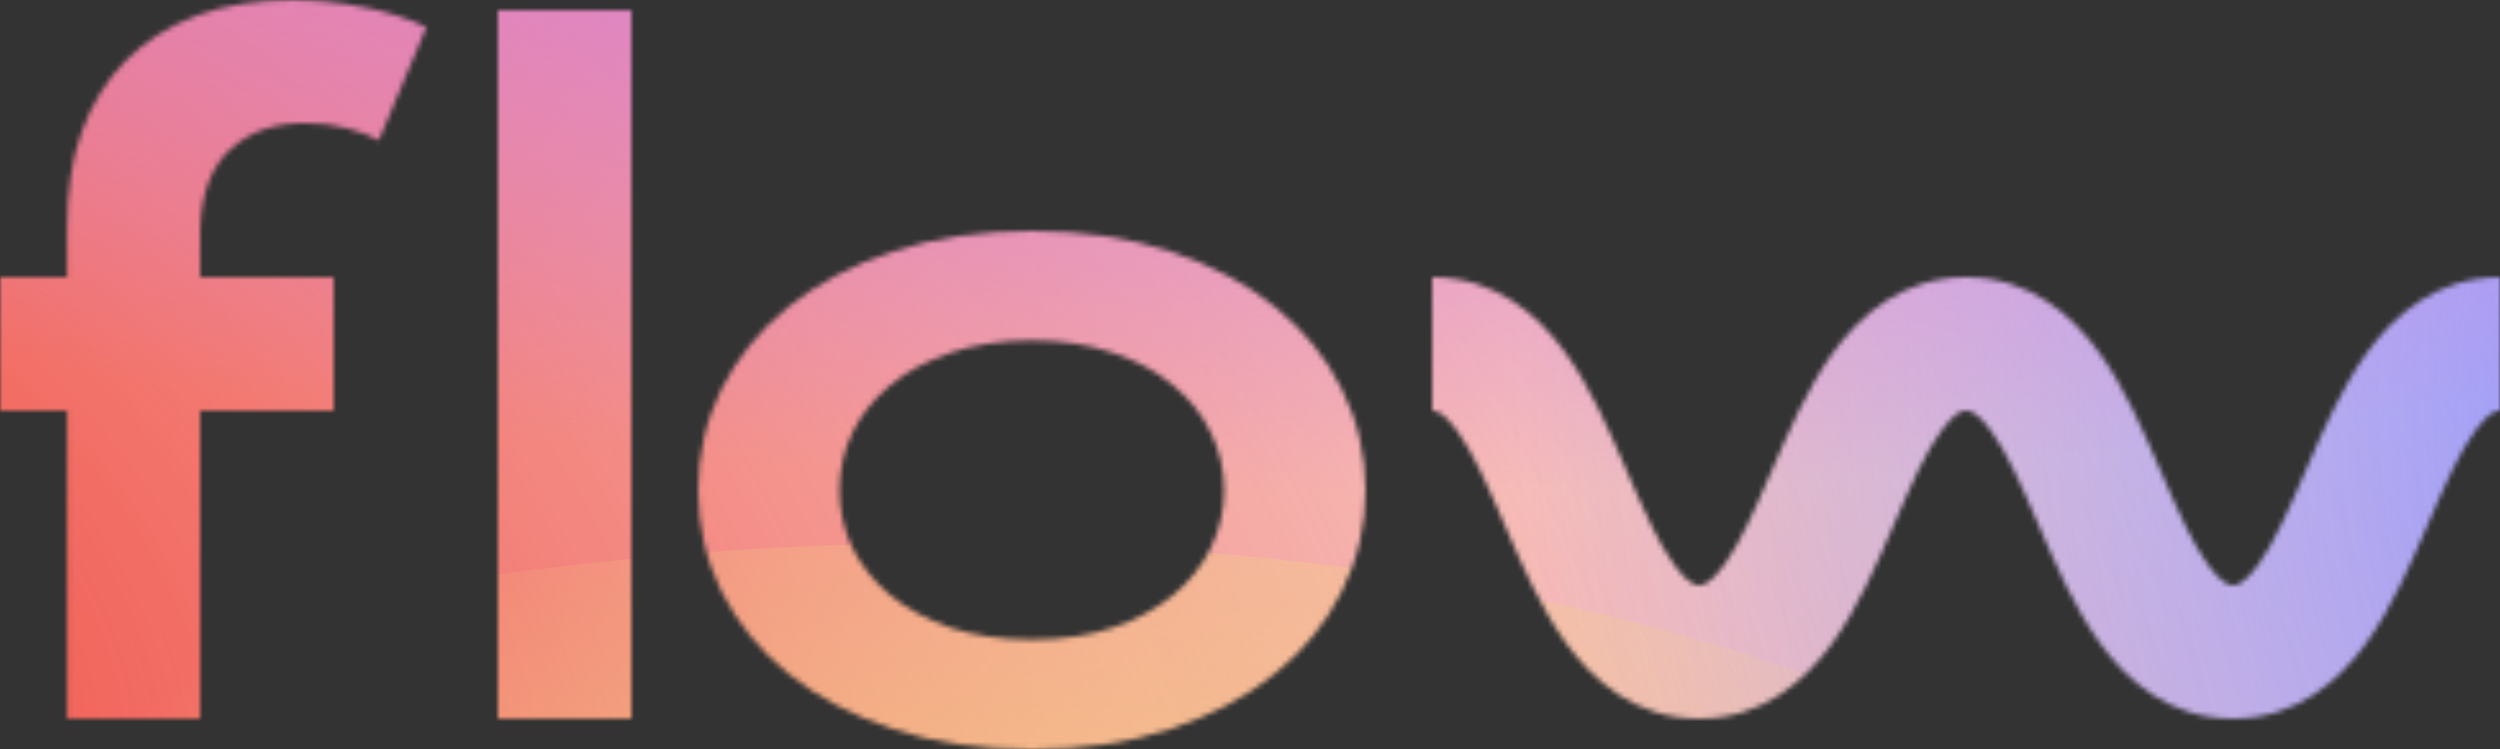
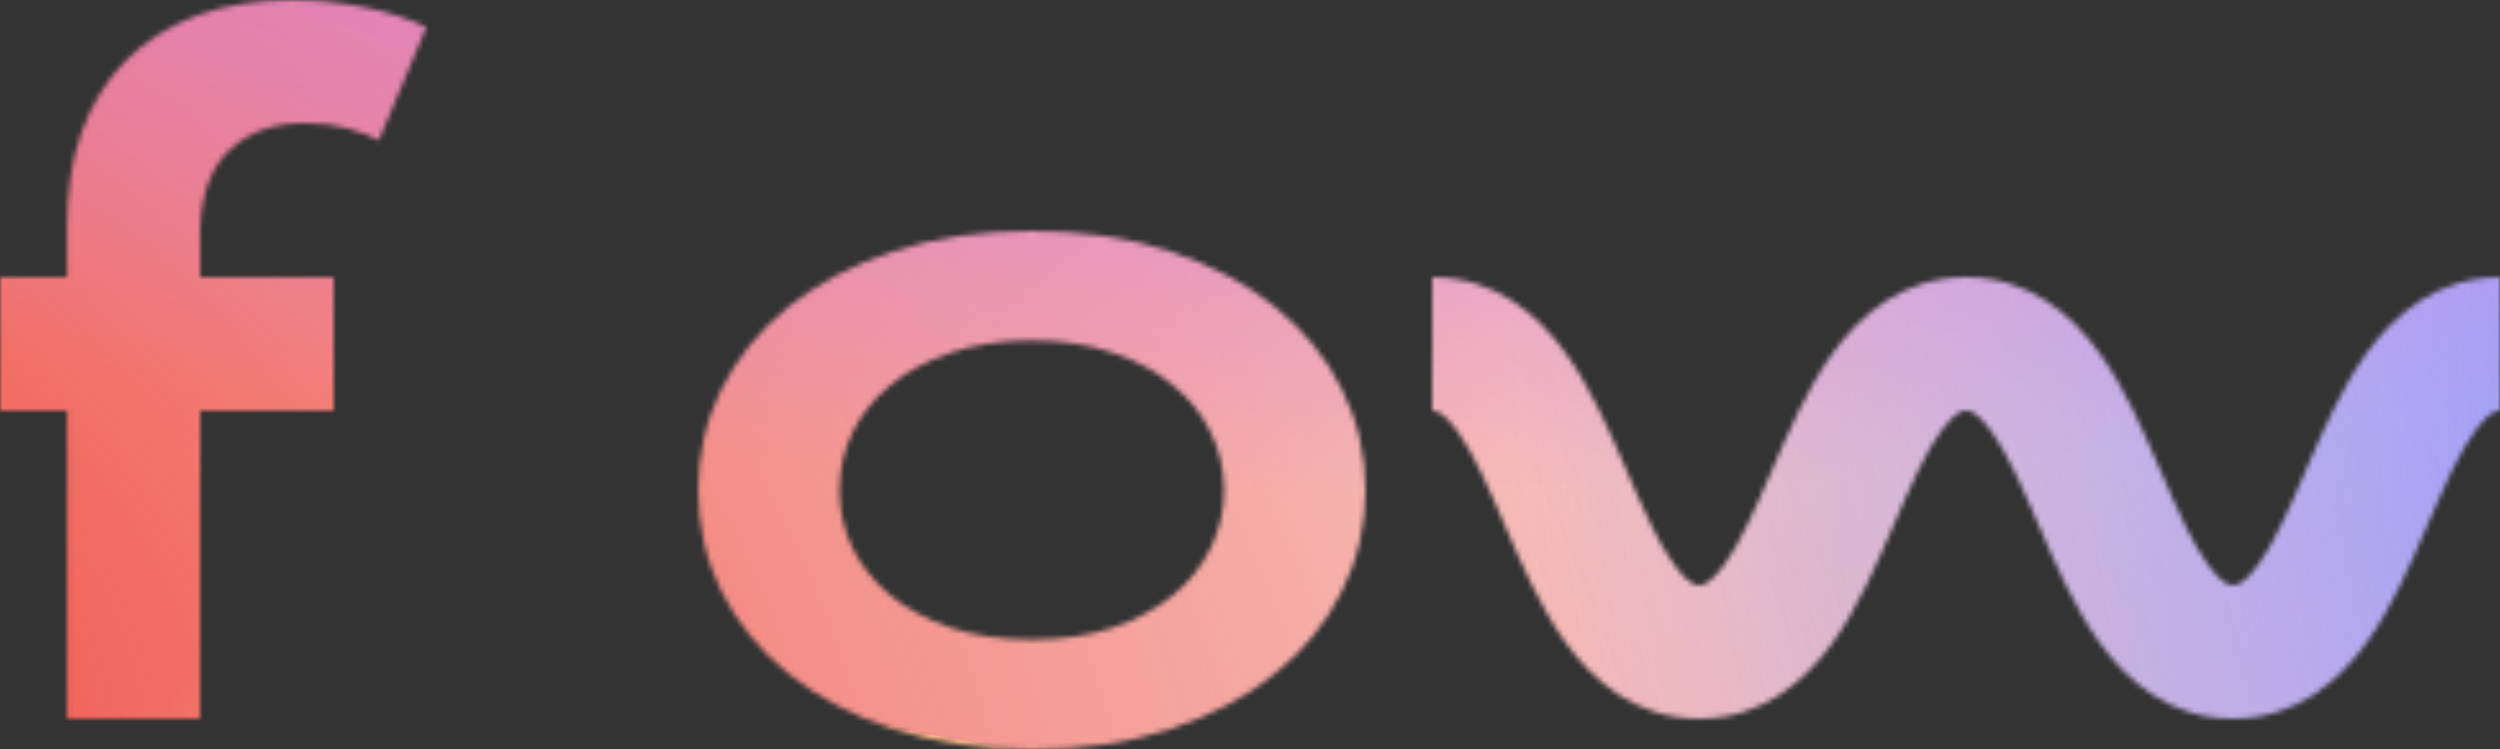
<svg xmlns="http://www.w3.org/2000/svg" width="487" height="146" viewBox="0 0 487 146" fill="none">
  <rect x="0" y="0" width="487" height="146" fill="#333333" stroke="none" />
  <mask id="mask0_153_411" style="mask-type:alpha" maskUnits="userSpaceOnUse" x="0" y="0" width="488" height="146">
    <path fill-rule="evenodd" clip-rule="evenodd" d="M279.002 80H279V54C291.444 54 299.733 61.503 304.977 68.764C309.878 75.551 313.605 84.157 316.639 91.163C316.736 91.387 316.833 91.61 316.928 91.831C320.343 99.71 323.035 105.768 326.102 110.014C328.981 114 330.441 114 330.999 114H331.002C331.559 114 333.02 114 335.899 110.014C338.965 105.768 341.658 99.71 345.072 91.831C345.168 91.61 345.264 91.387 345.362 91.163C348.395 84.157 352.122 75.551 357.024 68.764C362.267 61.503 370.557 54 383 54C395.444 54 403.733 61.503 408.977 68.764C413.878 75.551 417.605 84.157 420.639 91.163C420.736 91.387 420.833 91.61 420.928 91.831C424.343 99.71 427.035 105.768 430.102 110.014C432.981 114 434.441 114 434.999 114H435.002C435.559 114 437.02 114 439.899 110.014C442.965 105.768 445.658 99.71 449.072 91.831C449.168 91.61 449.264 91.387 449.362 91.163C452.395 84.157 456.122 75.551 461.024 68.764C466.267 61.503 474.557 54 487 54V80H486.999C486.441 80 484.981 80 482.102 83.986C479.035 88.232 476.343 94.29 472.928 102.169C472.833 102.39 472.736 102.613 472.639 102.837C469.605 109.843 465.878 118.449 460.977 125.236C455.733 132.497 447.444 140 435 140C422.557 140 414.267 132.497 409.024 125.236C404.122 118.449 400.395 109.843 397.362 102.837C397.264 102.613 397.168 102.39 397.072 102.169C393.658 94.29 390.965 88.232 387.899 83.986C385.02 80 383.559 80 383.002 80H382.999C382.441 80 380.981 80 378.102 83.986C375.035 88.232 372.343 94.29 368.928 102.169C368.833 102.39 368.736 102.613 368.639 102.837C365.605 109.843 361.878 118.449 356.977 125.236C351.733 132.497 343.444 140 331 140C318.557 140 310.267 132.497 305.024 125.236C300.122 118.449 296.395 109.843 293.362 102.837C293.264 102.613 293.168 102.39 293.072 102.169C289.658 94.29 286.965 88.232 283.899 83.986C281.02 80 279.559 80 279.002 80Z" fill="black" />
    <path d="M13.069 80H0V54H13.069V44.594C13.069 37.515 13.898 31.233 15.899 25.748C17.9 20.203 20.783 15.543 24.549 11.768C28.374 7.934 32.993 5.014 38.407 3.008C43.879 1.003 50.028 0 56.854 0C61.62 0 66.298 0.472 70.888 1.416C75.478 2.3 79.538 3.598 83.069 5.309L73.801 27.34C72.388 26.514 70.388 25.748 67.799 25.04C65.269 24.332 62.473 23.978 59.414 23.978C53.412 23.978 48.557 25.689 44.85 29.11C41.202 32.472 39.236 37.633 39 44.594V54H65V80H39V140H13.069V80Z" fill="black" />
-     <path d="M97 2H123V140H97V2Z" fill="black" />
    <path d="M136 95.5C136 88.502 137.505 81.945 140.516 75.829C143.586 69.713 147.926 64.368 153.534 59.795C159.202 55.221 166.02 51.612 173.99 48.967C182.02 46.322 191.023 45 201 45C210.977 45 219.951 46.322 227.921 48.967C235.95 51.612 242.769 55.221 248.377 59.795C254.045 64.368 258.384 69.713 261.395 75.829C264.465 81.945 266 88.502 266 95.5C266 102.498 264.465 109.055 261.395 115.171C258.384 121.287 254.045 126.632 248.377 131.205C242.769 135.779 235.95 139.388 227.921 142.033C219.951 144.678 210.977 146 201 146C191.023 146 182.02 144.678 173.99 142.033C166.02 139.388 159.202 135.779 153.534 131.205C147.926 126.632 143.586 121.287 140.516 115.171C137.505 109.055 136 102.498 136 95.5ZM163.541 95.5C163.541 99.412 164.367 103.131 166.02 106.658C167.733 110.129 170.183 113.215 173.371 115.915C176.618 118.56 180.544 120.681 185.148 122.279C189.812 123.822 195.096 124.593 201 124.593C206.904 124.593 212.158 123.822 216.763 122.279C221.427 120.681 225.353 118.56 228.541 115.915C231.788 113.215 234.238 110.129 235.891 106.658C237.603 103.131 238.459 99.412 238.459 95.5C238.459 91.588 237.603 87.868 235.891 84.342C234.238 80.816 231.788 77.73 228.541 75.085C225.353 72.385 221.427 70.264 216.763 68.721C212.158 67.123 206.904 66.324 201 66.324C195.096 66.324 189.812 67.123 185.148 68.721C180.544 70.264 176.618 72.385 173.371 75.085C170.183 77.73 167.733 80.816 166.02 84.342C164.367 87.868 163.541 91.588 163.541 95.5Z" fill="black" />
  </mask>
  <g mask="url(#mask0_153_411)">
    <rect x="-413.749" y="-144.917" width="1297.5" height="450.833" fill="#FAFAFA" />
    <path d="M611.722 225.356C501.513 457.496 102.71 602.052 -279.029 548.229C-660.768 494.407 -880.887 262.589 -770.678 30.449C-660.469 -201.691 -261.666 -346.246 120.073 -292.424C501.812 -238.602 721.931 -6.784 611.722 225.356Z" fill="url(#paint0_radial_153_411)" />
    <path d="M1013.93 123.326C957.141 296.789 747.692 421.522 546.109 401.924C344.525 382.326 227.143 225.818 283.929 52.355C340.714 -121.108 550.164 -245.84 751.747 -226.242C953.331 -206.644 1070.71 -50.137 1013.93 123.326Z" fill="url(#paint1_radial_153_411)" />
-     <path d="M439.579 189.406C492.423 262.44 404.509 349.742 243.218 384.4C81.927 419.058 -91.663 387.947 -144.507 314.913C-197.35 241.878 -109.436 154.576 51.855 119.918C213.145 85.261 386.736 116.371 439.579 189.406Z" fill="url(#paint2_radial_153_411)" />
+     <path d="M439.579 189.406C492.423 262.44 404.509 349.742 243.218 384.4C81.927 419.058 -91.663 387.947 -144.507 314.913C-197.35 241.878 -109.436 154.576 51.855 119.918Z" fill="url(#paint2_radial_153_411)" />
    <path d="M207.091 94.964C-25.213 86.296 -206.577 23.907 -197.997 -44.386C-189.416 -112.679 5.859 -161.015 238.163 -152.347C470.467 -143.68 651.831 -81.291 643.251 -12.998C634.67 55.296 439.395 103.632 207.091 94.964Z" fill="url(#paint3_radial_153_411)" />
  </g>
  <defs>
    <radialGradient id="paint0_radial_153_411" cx="0" cy="0" r="1" gradientUnits="userSpaceOnUse" gradientTransform="translate(-79.478 127.902) rotate(115.396) scale(465.29 666.201)">
      <stop stop-color="#F04D42" />
      <stop offset="1" stop-color="#F04D42" stop-opacity="0" />
    </radialGradient>
    <radialGradient id="paint1_radial_153_411" cx="0" cy="0" r="1" gradientUnits="userSpaceOnUse" gradientTransform="translate(648.928 87.841) rotate(108.127) scale(330.484 357.925)">
      <stop stop-color="#5F5DF9" />
      <stop offset="1" stop-color="#5F5DF9" stop-opacity="0" />
    </radialGradient>
    <radialGradient id="paint2_radial_153_411" cx="0" cy="0" r="1" gradientUnits="userSpaceOnUse" gradientTransform="translate(147.536 252.159) rotate(54.113) scale(163.226 273.391)">
      <stop stop-color="#F3D37E" />
      <stop offset="1" stop-color="#F3D37E" stop-opacity="0" />
    </radialGradient>
    <radialGradient id="paint3_radial_153_411" cx="0" cy="0" r="1" gradientUnits="userSpaceOnUse" gradientTransform="translate(222.627 -28.692) rotate(-177.863) scale(420.916 124.149)">
      <stop stop-color="#D478D8" />
      <stop offset="1" stop-color="#D478D8" stop-opacity="0" />
    </radialGradient>
  </defs>
</svg>